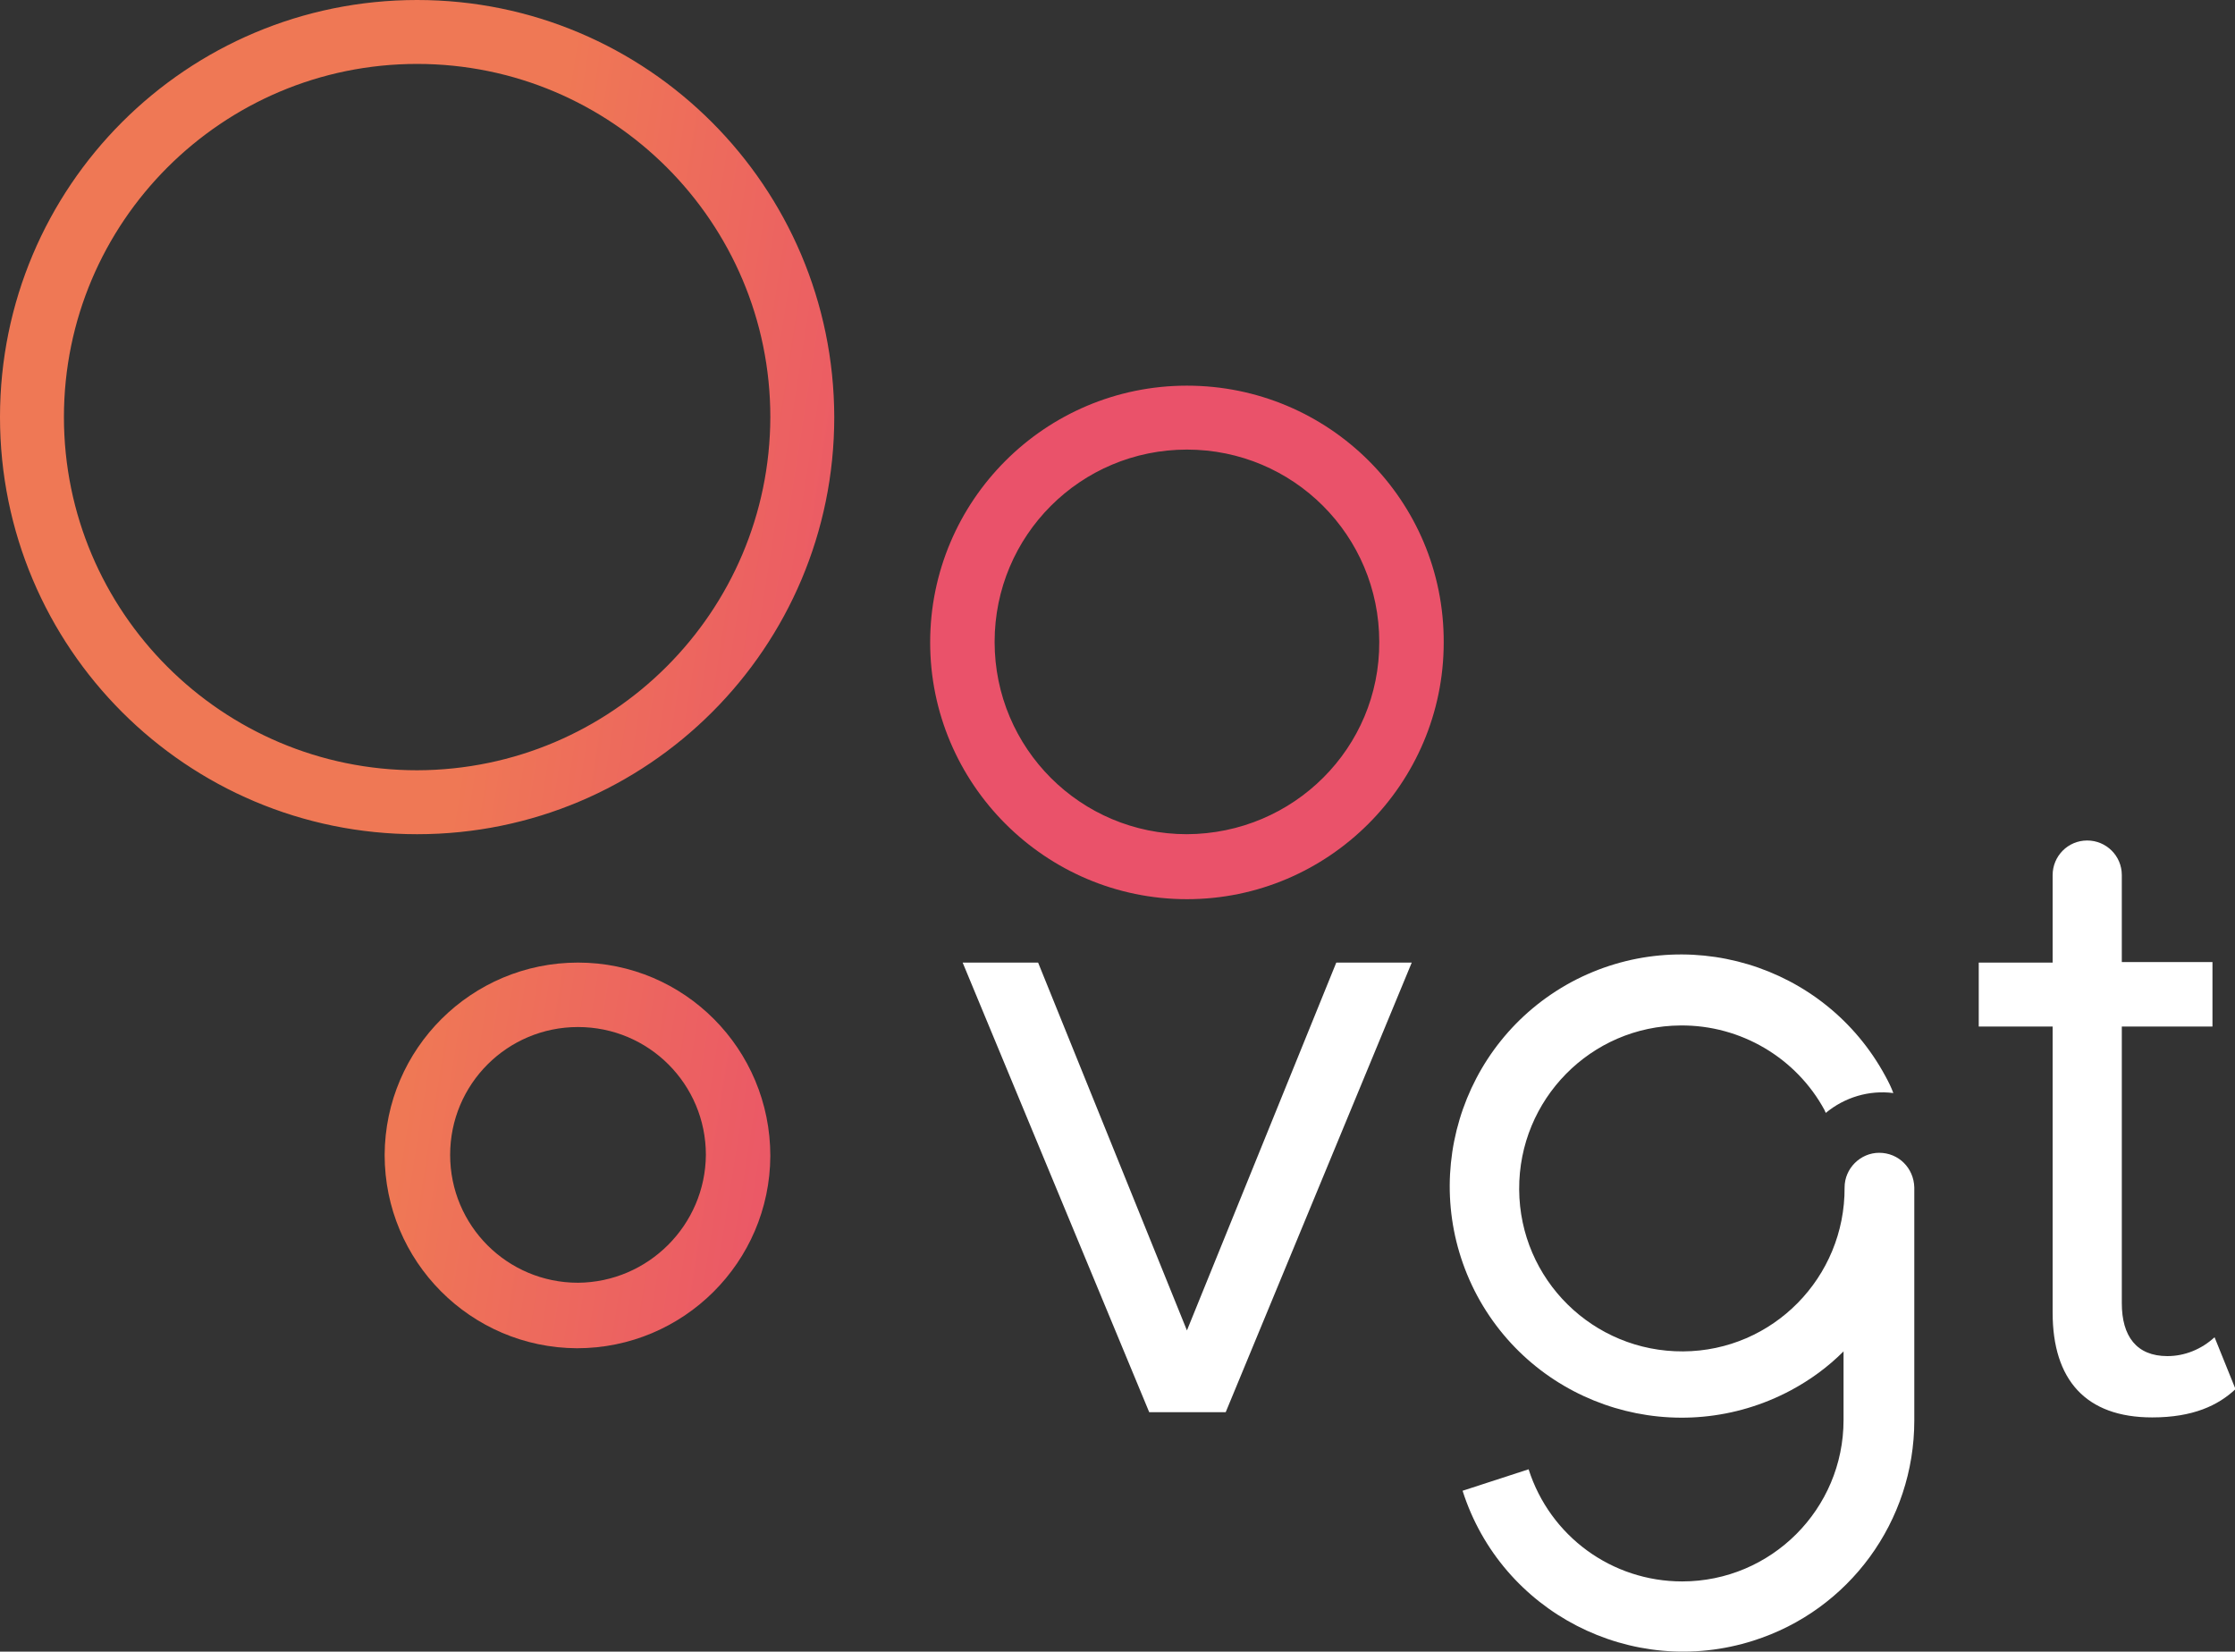
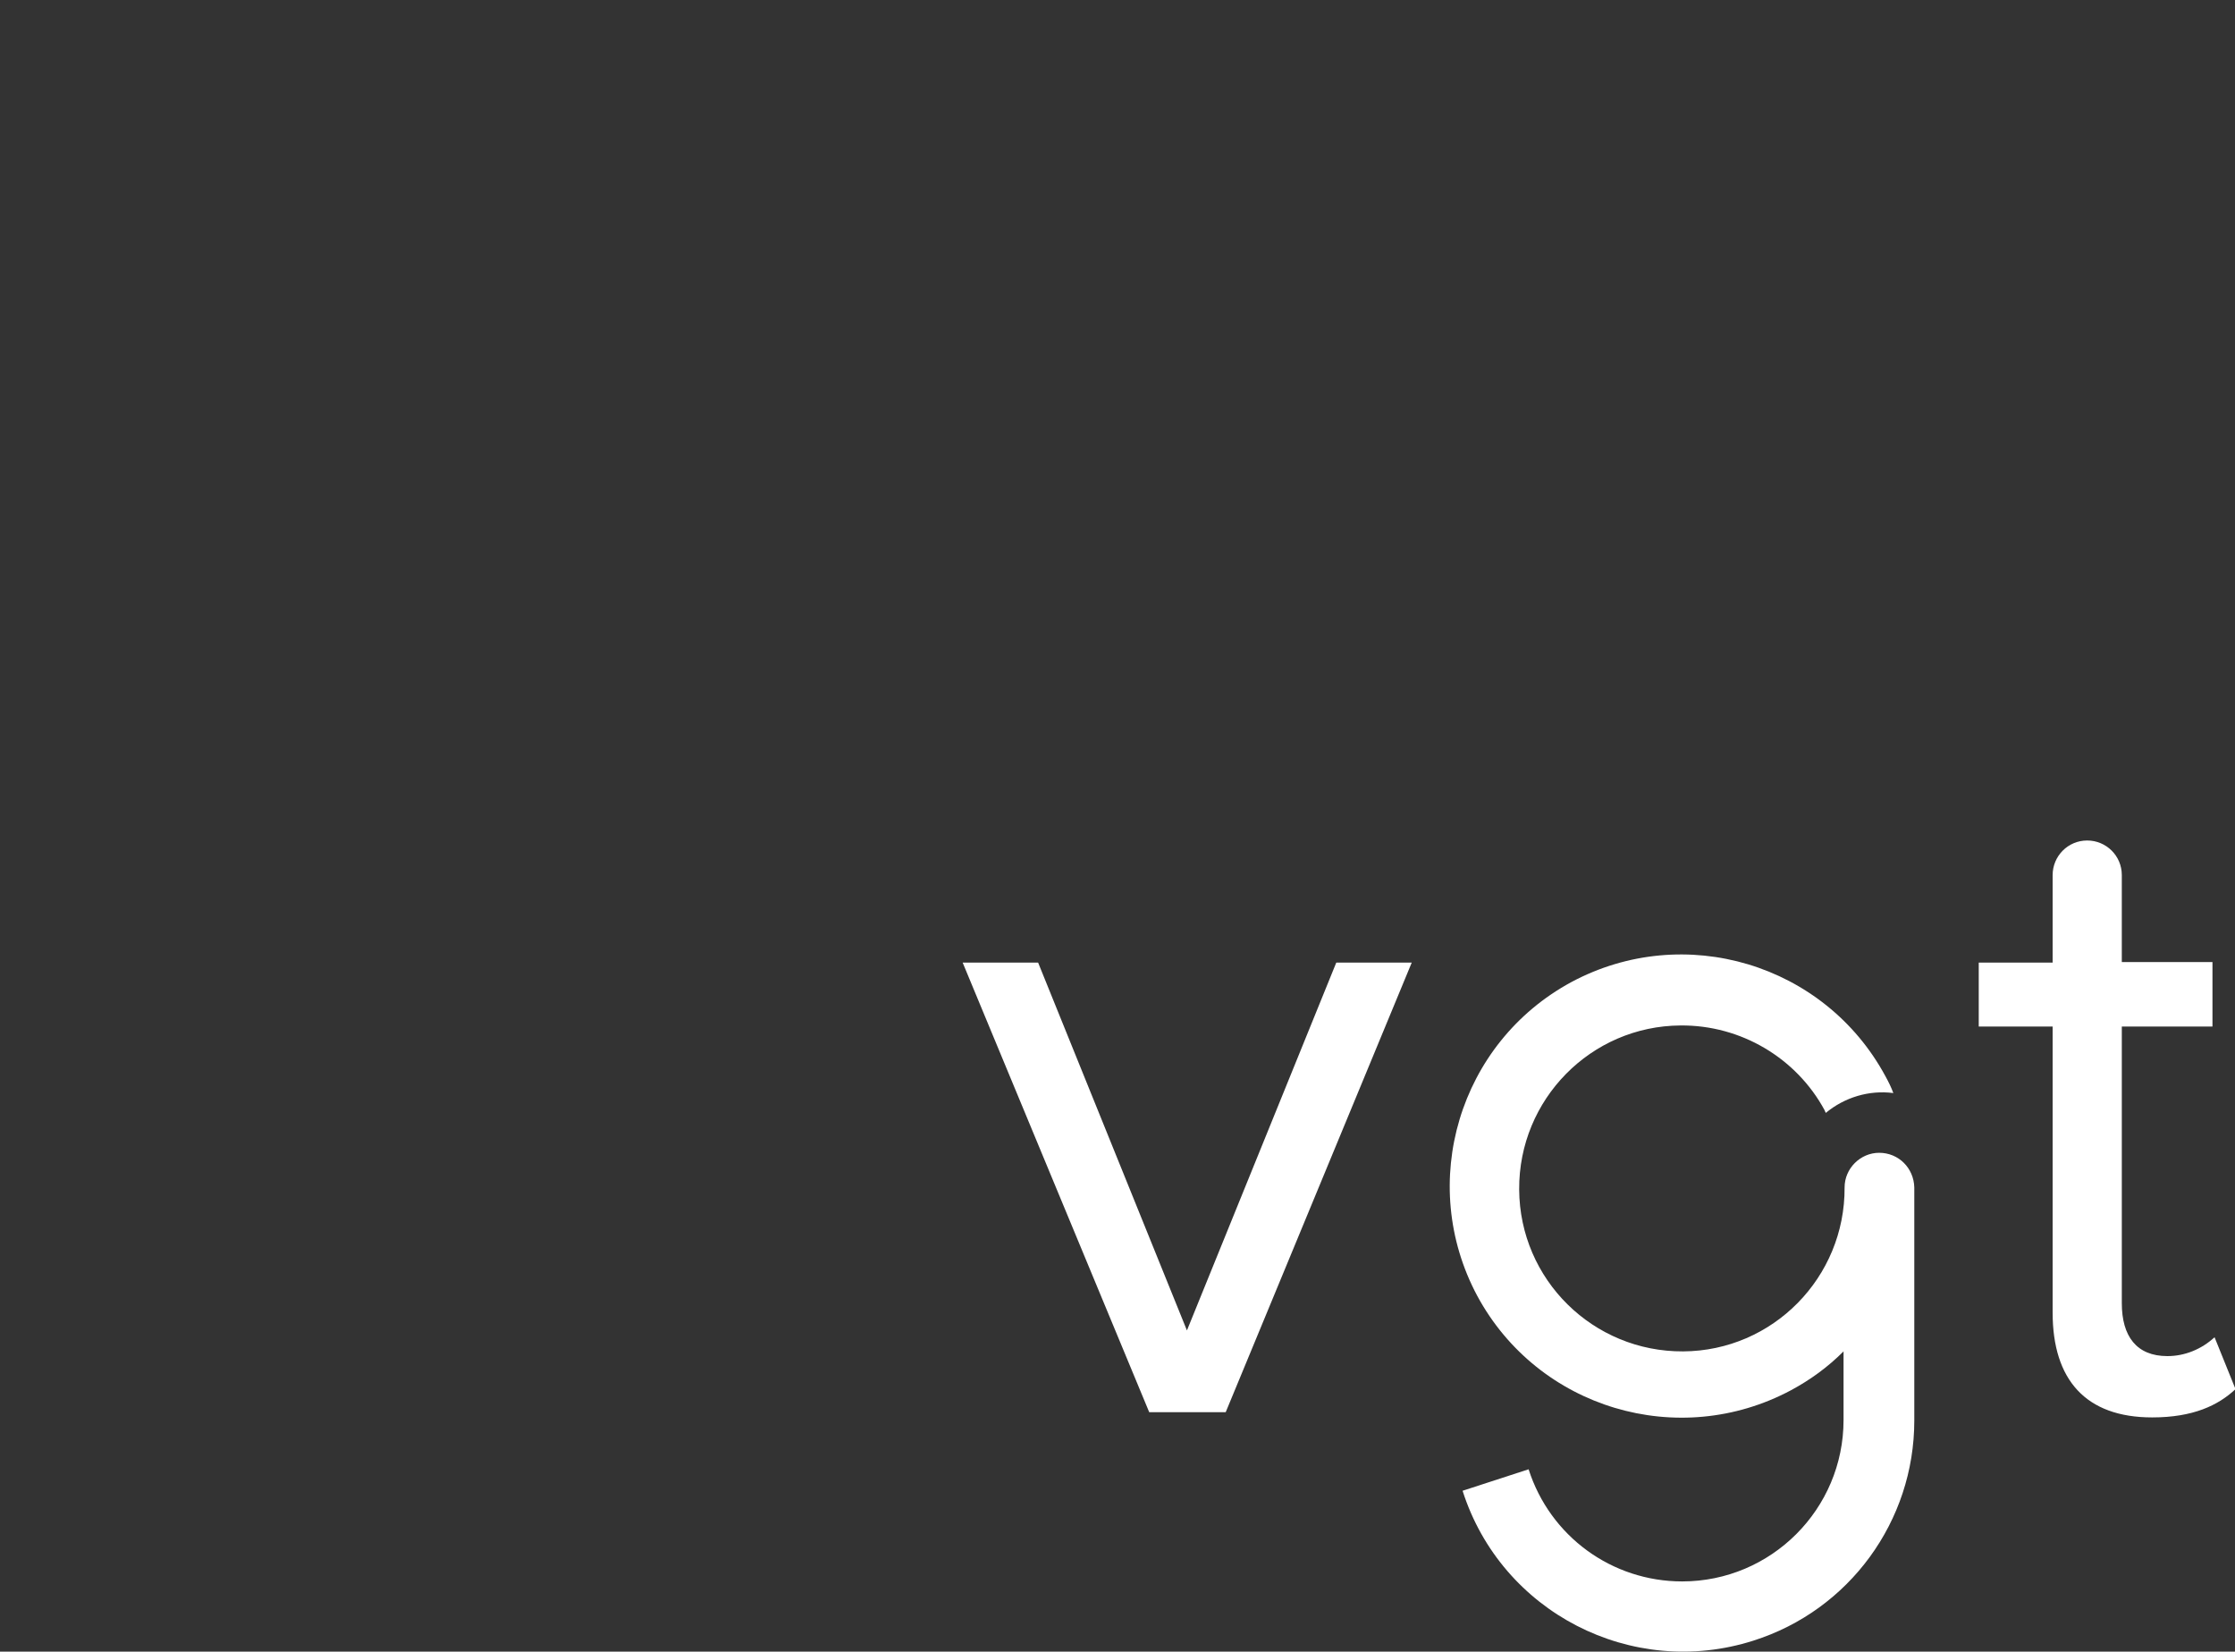
<svg xmlns="http://www.w3.org/2000/svg" version="1.1" id="Ebene_1" x="0px" y="0px" viewBox="0 0 426.5 315.2" style="enable-background:new 0 0 426.5 315.2;" xml:space="preserve">
  <rect x="0" y="0" width="426.5" height="315.2" fill="#333333" stroke="none" />
  <style type="text/css">
	.st0{fill:#272727;}
	.st1{fill:#FFFFFF;}
	.st2{fill:url(#SVGID_1_);}
	.st3{fill:url(#SVGID_00000025428758097044011990000012232529980021271473_);}
</style>
  <path class="st1" d="M358.6,220c-3.6,0-6.6,3-6.6,6.6l0,0c0.1,17.2-13.7,31.2-30.8,31.3C304,258,290,244.2,289.9,227  c-0.1-17.2,13.7-31.2,30.8-31.3c11.5-0.1,22.1,6.2,27.5,16.2c0,0.2,0.2,0.3,0.2,0.5c3.6-3,8.3-4.4,12.9-3.8  c-0.4-1.1-0.9-2.1-1.5-3.2c-11.6-21.5-38.4-29.5-59.9-18c-21.5,11.6-29.5,38.4-18,59.9c11.6,21.5,38.4,29.5,59.9,18  c3.7-2,7-4.4,10-7.4V271c0,17-13.8,30.8-30.8,30.8c-13.4,0-25.2-8.6-29.3-21.4l-12.6,4.1c7.4,23.2,32.3,36,55.5,28.6  c18.3-5.8,30.7-22.8,30.7-42v-44.5C365.2,222.9,362.3,220,358.6,220" />
  <path class="st1" d="M422.6,255.2c-2.5,2.3-5.7,3.6-9,3.6c-5.9,0-8.7-3.8-8.7-10.1v-52.8h17.3v-12.3h-17.3V167c0-3.7-3-6.6-6.6-6.6  c-3.7,0-6.6,3-6.6,6.6v16.7h-14.1v12.2h14.1v54.6c0,12.8,6.3,20,19,20c7.8,0,12.6-2.3,15.9-5.4L422.6,255.2z" />
  <polygon class="st1" points="255,183.7 269.4,183.7 233.9,269.5 219.3,269.5 183.7,183.7 198.1,183.7 226.5,253.9 " />
  <linearGradient id="SVGID_1_" gradientUnits="userSpaceOnUse" x1="319.235" y1="-124.862" x2="45.656" y2="-81.933" gradientTransform="matrix(1 0 0 -1 -48.85 31.032)">
    <stop offset="0.351" style="stop-color:#EA526A" />
    <stop offset="0.658" style="stop-color:#EF7855" />
  </linearGradient>
-   <path class="st2" d="M110.3,183.7c-20.3,0-36.8,16.4-36.9,36.7c0,20.3,16.4,36.8,36.7,36.9c20.3,0,36.8-16.4,36.9-36.7l0,0  C147,200.2,130.6,183.7,110.3,183.7z M110.3,244.8c-13.5,0-24.4-10.9-24.4-24.4c0-13.5,10.9-24.4,24.4-24.4s24.4,10.9,24.4,24.4  C134.6,233.8,123.7,244.7,110.3,244.8C110.3,244.8,110.3,244.8,110.3,244.8z M226.5,73.6c-27.1,0-49,22-49,49s22,49,49,49  s49-22,49-49v0C275.6,95.5,253.6,73.6,226.5,73.6z M226.5,159.2c-20.3,0-36.7-16.4-36.7-36.7c0-20.3,16.4-36.7,36.7-36.7  c20.3,0,36.7,16.4,36.7,36.7v0C263.3,142.7,246.9,159.1,226.5,159.2C226.6,159.2,226.6,159.2,226.5,159.2L226.5,159.2z M79.6,0  C35.6,0,0,35.6,0,79.6s35.6,79.6,79.6,79.6s79.6-35.6,79.6-79.6C159.1,35.6,123.5,0,79.6,0z M79.6,147c-37.2,0-67.4-30.2-67.4-67.4  c0-37.2,30.2-67.4,67.4-67.4c37.2,0,67.4,30.2,67.4,67.4l0,0C146.9,116.8,116.8,146.9,79.6,147L79.6,147z" />
</svg>